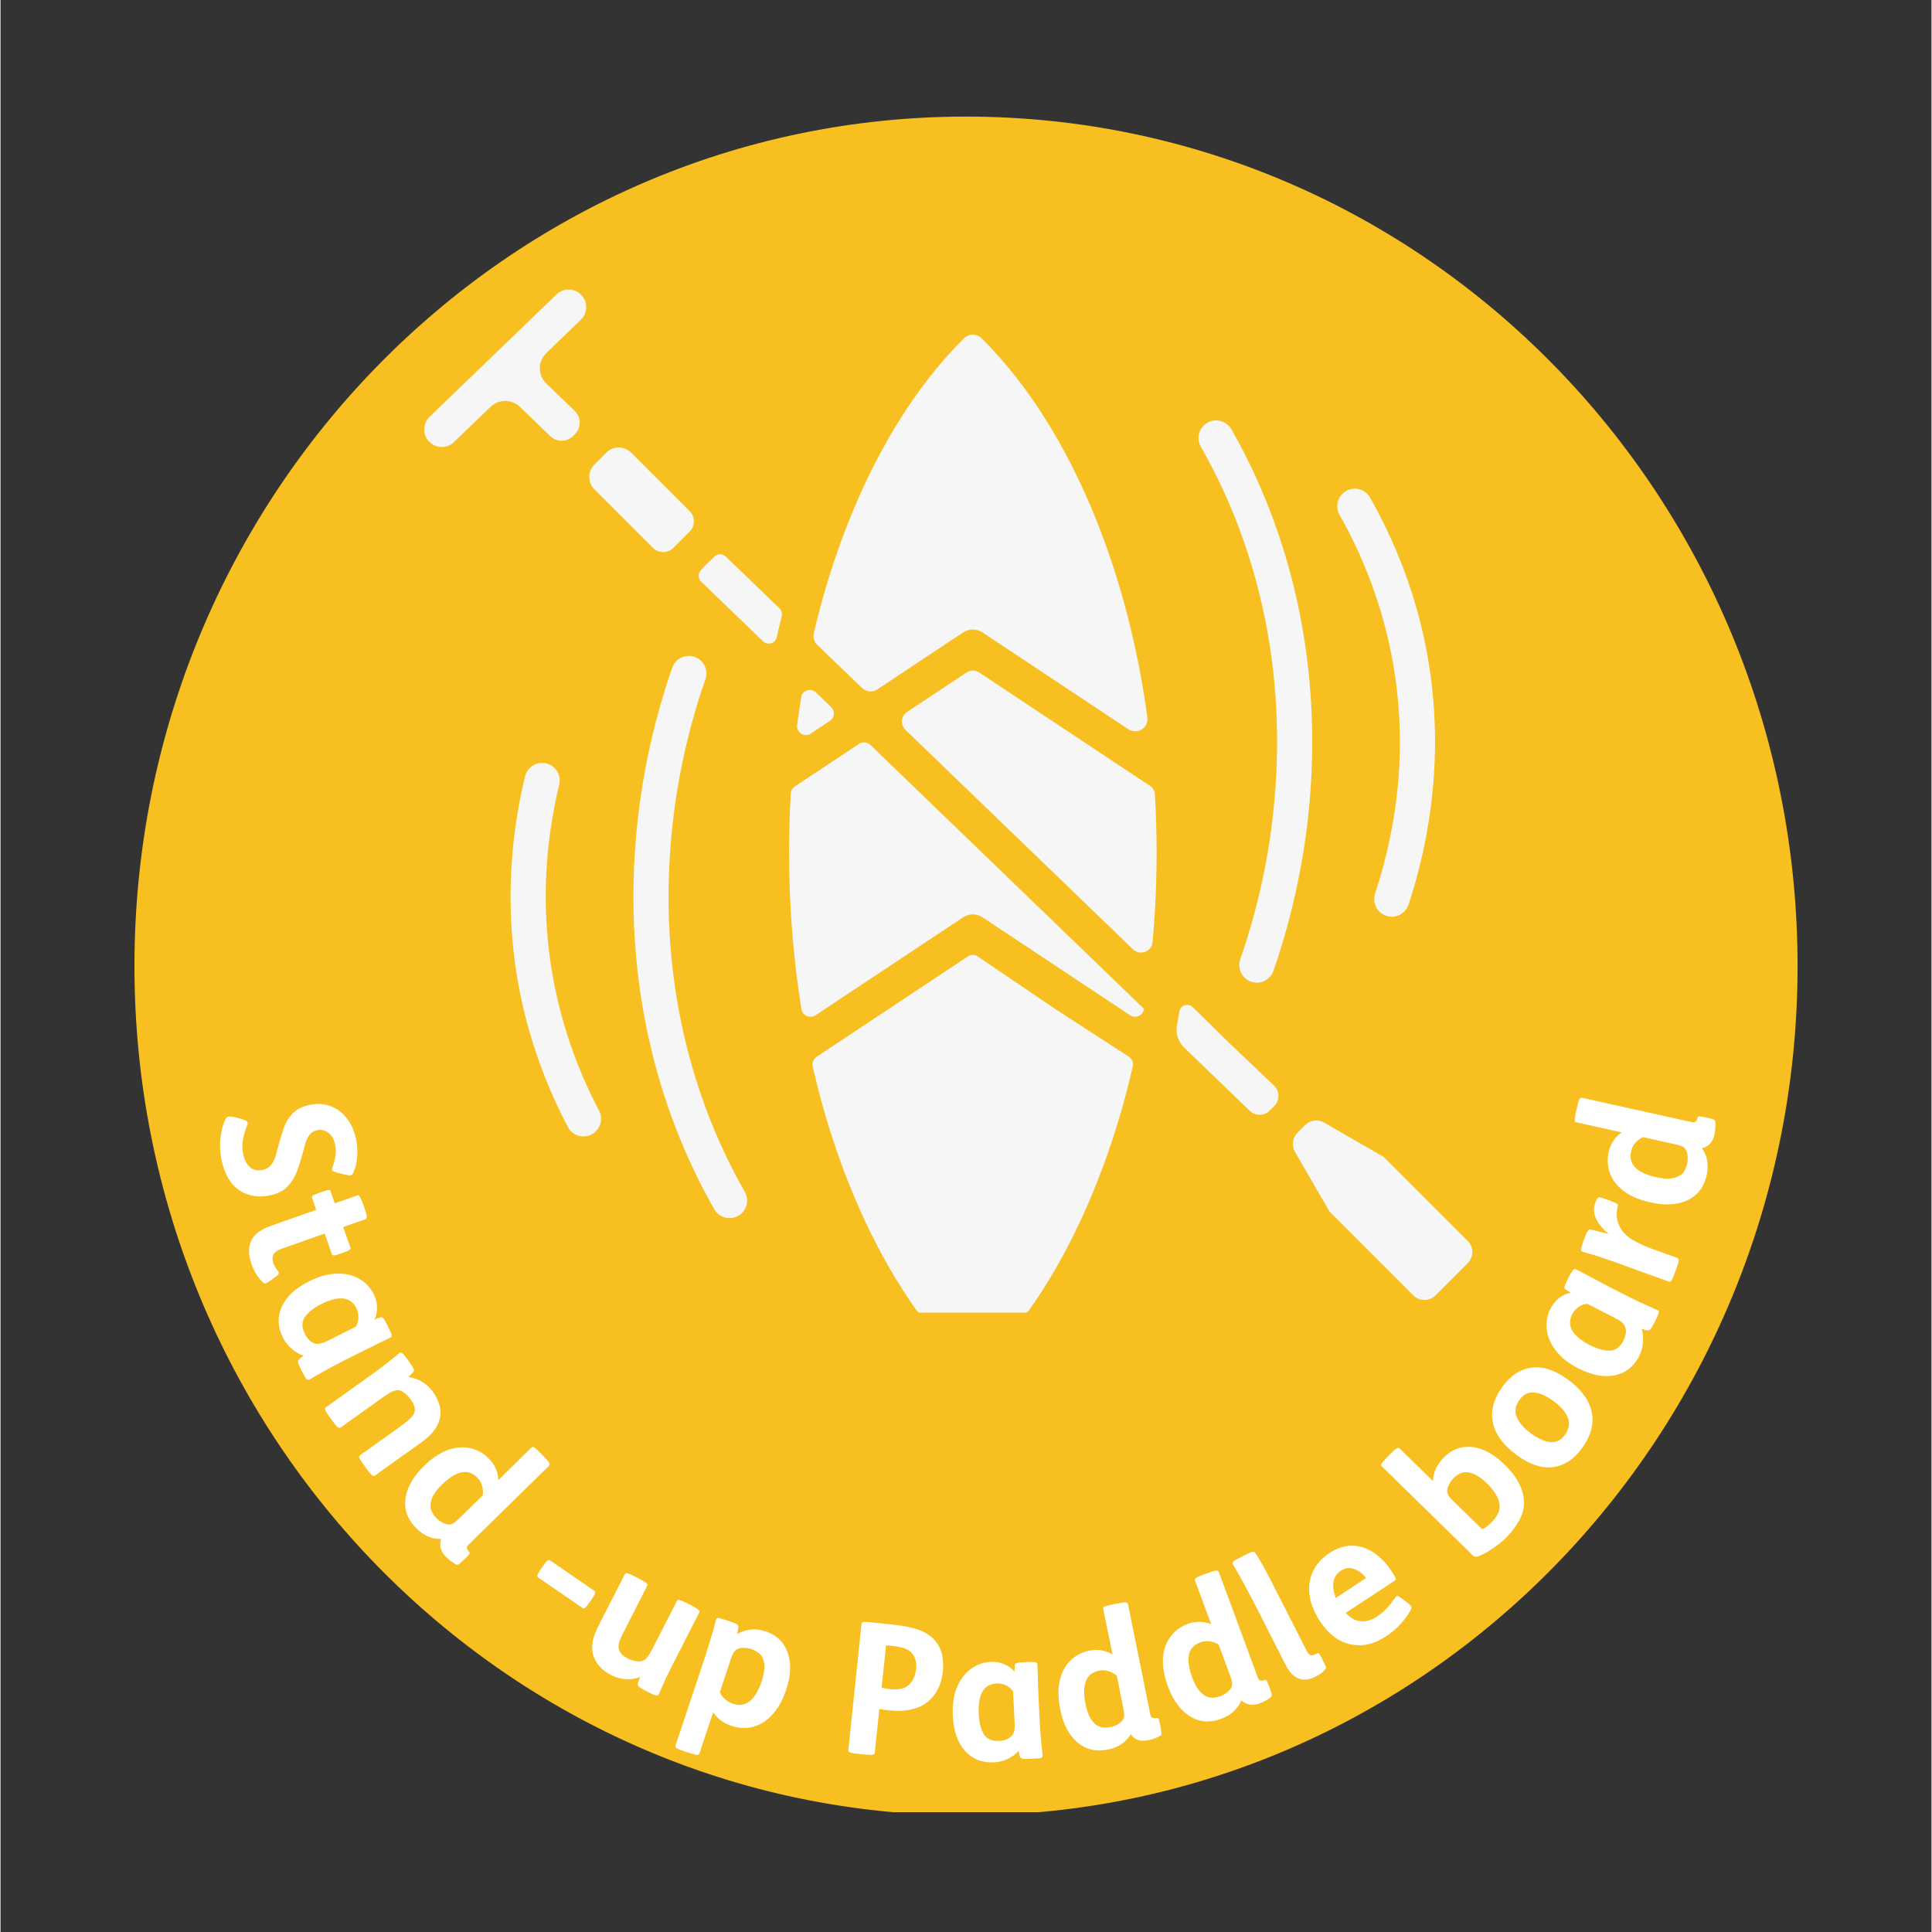
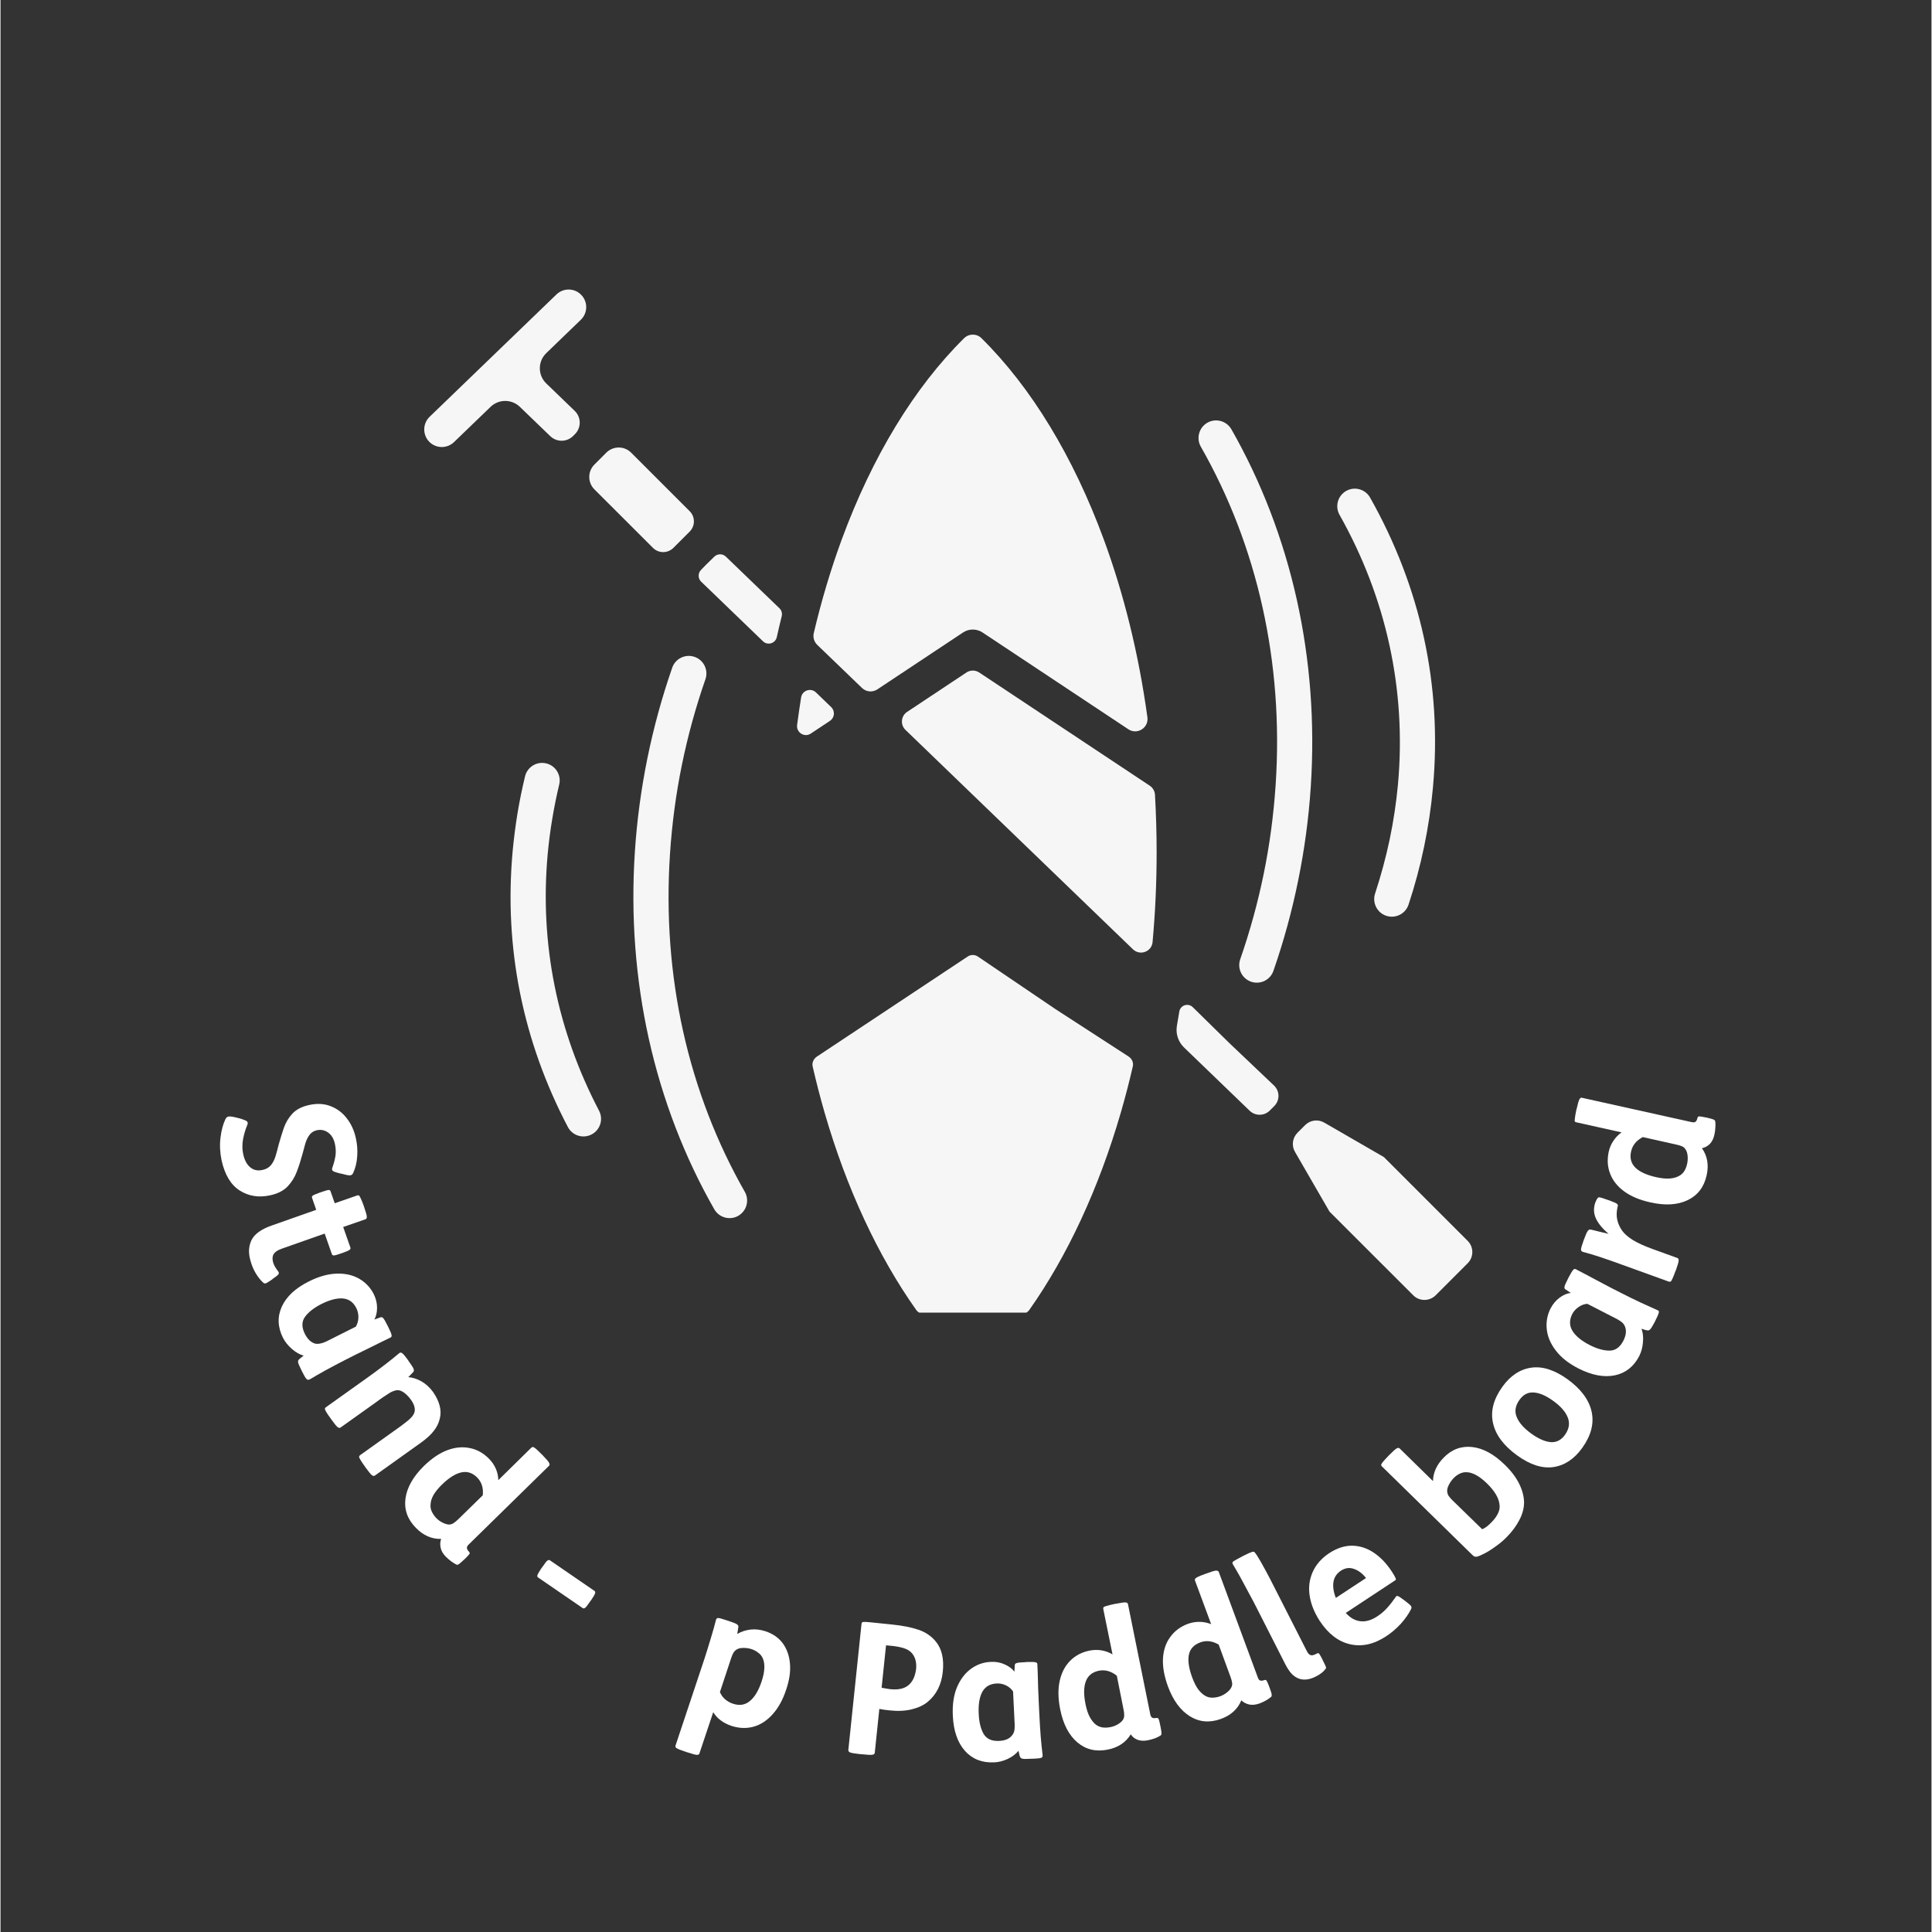
<svg xmlns="http://www.w3.org/2000/svg" width="300" zoomAndPan="magnify" viewBox="0 0 224.88 225" height="300" preserveAspectRatio="xMidYMid meet" version="1.0">
  <rect x="0" y="0" width="224.88" height="225" fill="#333333" stroke="none" />
  <defs>
    <g />
    <clipPath id="364e9258fc">
      <path d="M 0.598 0.578 L 194.285 0.578 L 194.285 198.809 L 0.598 198.809 Z M 0.598 0.578 " clip-rule="nonzero" />
    </clipPath>
    <clipPath id="8d5c962f77">
      <path d="M 97.441 0.578 C 43.953 0.578 0.598 44.867 0.598 99.5 C 0.598 154.133 43.953 198.422 97.441 198.422 C 150.926 198.422 194.285 154.133 194.285 99.5 C 194.285 44.867 150.926 0.578 97.441 0.578 Z M 97.441 0.578 " clip-rule="nonzero" />
    </clipPath>
    <clipPath id="4663040d05">
-       <path d="M 0.598 0.578 L 194.285 0.578 L 194.285 198.629 L 0.598 198.629 Z M 0.598 0.578 " clip-rule="nonzero" />
-     </clipPath>
+       </clipPath>
    <clipPath id="d6cf1f263b">
      <path d="M 97.441 0.578 C 43.953 0.578 0.598 44.867 0.598 99.5 C 0.598 154.133 43.953 198.422 97.441 198.422 C 150.926 198.422 194.285 154.133 194.285 99.5 C 194.285 44.867 150.926 0.578 97.441 0.578 Z M 97.441 0.578 " clip-rule="nonzero" />
    </clipPath>
    <clipPath id="de0f25e81a">
      <rect x="0" width="195" y="0" height="199" />
    </clipPath>
    <clipPath id="cd5cfb3fa7">
      <path d="M 34.043 20.5 L 54 20.5 L 54 40 L 34.043 40 Z M 34.043 20.5 " clip-rule="nonzero" />
    </clipPath>
    <clipPath id="0bd8a3ced7">
      <path d="M 79 98 L 117 98 L 117 139.867 L 79 139.867 Z M 79 98 " clip-rule="nonzero" />
    </clipPath>
    <clipPath id="6745b0ea84">
      <path d="M 135 117 L 156.707 117 L 156.707 139 L 135 139 Z M 135 117 " clip-rule="nonzero" />
    </clipPath>
    <clipPath id="afc7141e99">
      <path d="M 3 112 L 192 112 L 192 198.867 L 3 198.867 Z M 3 112 " clip-rule="nonzero" />
    </clipPath>
    <clipPath id="06a51db7f2">
      <rect x="0" width="189" y="0" height="87" />
    </clipPath>
    <clipPath id="0718a91ddd">
      <rect x="0" width="195" y="0" height="199" />
    </clipPath>
  </defs>
  <g transform="matrix(1, 0, 0, 1, 15, 13)">
    <g clip-path="url(#0718a91ddd)">
      <g clip-path="url(#364e9258fc)">
        <g clip-path="url(#8d5c962f77)">
          <g transform="matrix(1, 0, 0, 1, 0, 0)">
            <g clip-path="url(#de0f25e81a)">
              <g clip-path="url(#4663040d05)">
                <g clip-path="url(#d6cf1f263b)">
                  <path fill="#f7bf1f" d="M 0.598 0.578 L 194.285 0.578 L 194.285 198.051 L 0.598 198.051 Z M 0.598 0.578 " fill-opacity="1" fill-rule="nonzero" />
                </g>
              </g>
            </g>
          </g>
        </g>
      </g>
      <path fill="#f5f6f5" d="M 128.109 108.477 L 123.848 104.293 C 123.309 103.766 122.398 104.066 122.281 104.809 C 122.191 105.359 122.098 105.906 122.004 106.449 C 121.84 107.379 122.152 108.332 122.832 108.988 L 130.473 116.355 C 131.129 116.988 132.172 116.98 132.816 116.336 L 133.34 115.809 C 134.004 115.148 133.992 114.066 133.309 113.418 Z M 128.109 108.477 " fill-opacity="1" fill-rule="evenodd" />
      <path fill="#f5f6f5" d="M 69.473 51.824 C 69.098 51.461 68.5 51.465 68.129 51.828 L 67.172 52.762 L 66.574 53.379 C 66.203 53.762 66.215 54.375 66.602 54.746 L 73.797 61.684 C 74.34 62.207 75.246 61.934 75.406 61.199 C 75.59 60.379 75.777 59.57 75.977 58.766 C 76.062 58.43 75.961 58.078 75.715 57.84 Z M 69.473 51.824 " fill-opacity="1" fill-rule="evenodd" />
      <g clip-path="url(#cd5cfb3fa7)">
        <path fill="#f5f6f5" d="M 49.027 37.797 C 49.773 38.516 50.957 38.504 51.691 37.77 L 51.898 37.562 C 52.652 36.809 52.637 35.59 51.875 34.855 L 48.559 31.656 C 47.559 30.691 47.559 29.086 48.559 28.125 L 52.582 24.242 C 53.398 23.457 53.422 22.16 52.637 21.348 C 51.855 20.531 50.559 20.508 49.742 21.293 L 34.973 35.539 C 34.16 36.32 34.137 37.621 34.918 38.434 C 35.699 39.246 37 39.273 37.812 38.488 L 42.074 34.379 C 43.023 33.465 44.527 33.465 45.48 34.379 Z M 49.027 37.797 " fill-opacity="1" fill-rule="evenodd" />
      </g>
      <path fill="#f5f6f5" d="M 64.484 107.055 C 63.043 100.543 62.488 93.609 62.969 86.414 C 63.203 82.902 63.664 79.465 64.344 76.125 C 65.039 72.711 65.961 69.363 67.094 66.105 C 67.465 65.039 66.902 63.871 65.832 63.5 C 64.766 63.129 63.598 63.691 63.227 64.758 C 62.043 68.168 61.07 71.699 60.332 75.324 C 59.613 78.879 59.121 82.496 58.879 86.156 C 58.379 93.719 58.965 101.039 60.492 107.938 C 62.082 115.098 64.68 121.793 68.121 127.824 C 68.68 128.809 69.93 129.152 70.91 128.598 C 71.895 128.039 72.238 126.789 71.684 125.805 C 68.43 120.109 65.98 113.801 64.484 107.055 Z M 64.484 107.055 " fill-opacity="1" fill-rule="evenodd" />
      <path fill="#f5f6f5" d="M 131.984 57.77 C 133.426 64.281 133.98 71.215 133.5 78.41 C 133.266 81.922 132.805 85.359 132.125 88.699 C 131.43 92.113 130.508 95.461 129.375 98.719 C 129.004 99.789 129.566 100.953 130.637 101.328 C 131.703 101.699 132.871 101.137 133.242 100.066 C 134.426 96.66 135.398 93.129 136.133 89.5 C 136.855 85.949 137.348 82.328 137.59 78.664 C 138.09 71.102 137.504 63.785 135.977 56.887 C 134.387 49.727 131.789 43.031 128.348 36.996 C 127.789 36.016 126.539 35.672 125.555 36.227 C 124.574 36.785 124.23 38.035 124.785 39.02 C 128.039 44.715 130.492 51.027 131.984 57.77 Z M 131.984 57.77 " fill-opacity="1" fill-rule="evenodd" />
      <path fill="#f5f6f5" d="M 49.527 101.805 C 48.535 96.859 48.246 91.723 48.723 86.473 C 48.848 85.133 49.02 83.773 49.25 82.402 C 49.477 81.02 49.754 79.672 50.066 78.363 C 50.328 77.266 49.648 76.164 48.547 75.902 C 47.449 75.641 46.348 76.32 46.086 77.418 C 45.734 78.875 45.441 80.316 45.203 81.746 C 44.973 83.16 44.785 84.617 44.645 86.102 C 44.125 91.785 44.438 97.312 45.496 102.605 C 46.59 108.07 48.48 113.312 51.078 118.258 C 51.605 119.258 52.844 119.641 53.844 119.113 C 54.848 118.586 55.23 117.348 54.703 116.348 C 52.305 111.766 50.547 106.895 49.527 101.805 Z M 49.527 101.805 " fill-opacity="1" fill-rule="evenodd" />
      <path fill="#f5f6f5" d="M 146.77 62.203 C 147.895 67.395 148.25 72.809 147.746 78.355 C 147.547 80.492 147.227 82.625 146.785 84.742 C 146.34 86.855 145.77 88.965 145.082 91.062 C 144.73 92.141 145.312 93.301 146.391 93.656 C 147.465 94.008 148.625 93.426 148.98 92.348 C 149.707 90.148 150.316 87.891 150.797 85.578 C 151.262 83.336 151.609 81.047 151.82 78.723 C 152.367 72.73 151.992 66.906 150.785 61.34 C 149.539 55.598 147.41 50.105 144.5 44.949 C 143.949 43.969 142.703 43.617 141.719 44.172 C 140.738 44.727 140.387 45.973 140.941 46.957 C 143.629 51.73 145.609 56.84 146.77 62.203 Z M 146.77 62.203 " fill-opacity="1" fill-rule="evenodd" />
-       <path fill="#f5f6f5" d="M 84.973 73.629 L 77.508 78.586 C 77.227 78.773 77.051 79.078 77.031 79.41 C 76.898 81.672 76.832 83.965 76.832 86.285 C 76.832 92.59 77.336 98.703 78.273 104.512 C 78.398 105.281 79.273 105.664 79.922 105.234 L 97.105 93.832 C 97.82 93.359 98.723 93.391 99.387 93.848 L 116.539 105.23 C 117.184 105.656 118.055 105.277 118.18 104.516 C 118.18 104.512 118.184 104.504 118.184 104.5 L 86.305 73.75 C 85.941 73.402 85.391 73.352 84.973 73.629 Z M 84.973 73.629 " fill-opacity="1" fill-rule="evenodd" />
      <path fill="#f5f6f5" d="M 85.328 67.121 C 85.812 67.59 86.559 67.656 87.121 67.281 L 97.102 60.656 C 97.816 60.184 98.719 60.219 99.387 60.672 L 116.348 71.93 C 117.383 72.617 118.738 71.758 118.566 70.531 C 117.543 63.102 115.809 56.133 113.488 49.828 C 109.941 40.184 105.043 32.117 99.242 26.387 C 98.684 25.832 97.781 25.832 97.219 26.387 C 91.418 32.117 86.516 40.188 82.969 49.828 C 81.703 53.273 80.609 56.922 79.711 60.734 C 79.594 61.227 79.754 61.746 80.113 62.098 Z M 85.328 67.121 " fill-opacity="1" fill-rule="evenodd" />
      <path fill="#f5f6f5" d="M 118.844 78.504 L 98.98 65.32 C 98.527 65.02 97.938 65.02 97.488 65.32 L 90.582 69.906 C 89.863 70.379 89.77 71.402 90.391 72.004 L 116.887 97.559 C 117.703 98.34 119.066 97.84 119.168 96.719 C 119.48 93.312 119.641 89.828 119.641 86.285 C 119.641 84.016 119.574 81.77 119.449 79.555 C 119.426 79.129 119.195 78.742 118.844 78.504 Z M 118.844 78.504 " fill-opacity="1" fill-rule="evenodd" />
      <path fill="#f5f6f5" d="M 79.363 72.434 L 81.598 70.949 C 82.145 70.586 82.215 69.809 81.742 69.352 L 79.969 67.641 C 79.371 67.066 78.371 67.398 78.238 68.219 C 78.07 69.281 77.914 70.355 77.77 71.438 C 77.664 72.316 78.633 72.922 79.363 72.434 Z M 79.363 72.434 " fill-opacity="1" fill-rule="evenodd" />
      <g clip-path="url(#0bd8a3ced7)">
        <path fill="#f5f6f5" d="M 116.367 110.039 C 116.367 110.035 116.363 110.035 116.359 110.031 L 107.832 104.504 L 98.828 98.402 C 98.469 98.16 97.996 98.156 97.637 98.398 L 80.086 110.043 C 80.082 110.043 80.082 110.047 80.082 110.047 C 79.695 110.301 79.48 110.754 79.582 111.203 C 80.004 113.035 80.469 114.828 80.973 116.582 C 83.547 125.461 87.203 133.289 91.641 139.555 C 91.84 139.836 92.168 140.004 92.516 140.004 L 103.941 140.004 C 104.289 140.004 104.617 139.836 104.816 139.551 C 109.246 133.266 112.91 125.406 115.488 116.508 C 115.988 114.777 116.453 113 116.867 111.191 C 116.973 110.742 116.758 110.293 116.367 110.039 Z M 116.367 110.039 " fill-opacity="1" fill-rule="evenodd" />
      </g>
      <g clip-path="url(#6745b0ea84)">
        <path fill="#f5f6f5" d="M 155.867 131.512 L 146.109 121.754 L 139.16 117.738 C 138.438 117.32 137.523 117.441 136.934 118.031 L 136.062 118.898 L 136.047 118.918 C 135.453 119.512 135.332 120.426 135.754 121.148 L 139.77 128.098 L 149.523 137.848 C 150.242 138.57 151.414 138.57 152.137 137.848 L 155.867 134.117 C 156.586 133.398 156.586 132.23 155.867 131.512 Z M 155.867 131.512 " fill-opacity="1" fill-rule="evenodd" />
      </g>
      <path fill="#f5f6f5" d="M 60.988 50.809 C 61.641 51.461 62.703 51.461 63.359 50.809 L 65.262 48.906 C 65.914 48.25 65.914 47.188 65.262 46.535 L 58.441 39.715 C 57.645 38.918 56.352 38.918 55.551 39.715 L 54.777 40.492 L 54.164 41.102 C 53.367 41.902 53.367 43.195 54.164 43.992 Z M 60.988 50.809 " fill-opacity="1" fill-rule="evenodd" />
      <g clip-path="url(#afc7141e99)">
        <g transform="matrix(1, 0, 0, 1, 3, 112)">
          <g clip-path="url(#06a51db7f2)">
            <g fill="#ffffff" fill-opacity="1">
              <g transform="translate(6.791, 4.628)">
                <g>
                  <path d="M 15.125 7.109 L 14.641 7 C 14.223 6.895 13.973 6.801 13.891 6.719 C 13.816 6.633 13.801 6.523 13.844 6.391 C 14.031 5.867 14.156 5.395 14.219 4.969 C 14.281 4.539 14.258 4.086 14.156 3.609 C 14.031 3.004 13.766 2.555 13.359 2.266 C 12.961 1.984 12.523 1.895 12.047 2 C 11.691 2.082 11.41 2.258 11.203 2.531 C 10.992 2.801 10.828 3.145 10.703 3.562 C 10.586 3.977 10.473 4.398 10.359 4.828 C 10.18 5.492 9.969 6.156 9.719 6.812 C 9.477 7.469 9.117 8.047 8.641 8.547 C 8.16 9.047 7.484 9.391 6.609 9.578 C 5.285 9.867 4.102 9.68 3.062 9.016 C 2.031 8.359 1.328 7.188 0.953 5.5 C 0.766 4.594 0.723 3.711 0.828 2.859 C 0.93 2.004 1.125 1.285 1.406 0.703 C 1.488 0.535 1.602 0.438 1.75 0.406 C 1.906 0.375 2.18 0.406 2.578 0.5 L 3.141 0.641 C 3.504 0.754 3.75 0.852 3.875 0.938 C 4 1.031 4.031 1.16 3.969 1.328 C 3.727 1.91 3.555 2.488 3.453 3.062 C 3.348 3.645 3.352 4.211 3.469 4.766 C 3.613 5.453 3.879 5.961 4.266 6.297 C 4.66 6.641 5.145 6.75 5.719 6.625 C 6.156 6.531 6.488 6.336 6.719 6.047 C 6.945 5.766 7.125 5.41 7.25 4.984 C 7.375 4.566 7.492 4.125 7.609 3.656 C 7.785 3.02 7.984 2.379 8.203 1.734 C 8.43 1.086 8.77 0.523 9.219 0.047 C 9.676 -0.43 10.316 -0.758 11.141 -0.938 C 12.078 -1.145 12.922 -1.098 13.672 -0.797 C 14.422 -0.504 15.047 -0.031 15.547 0.625 C 16.055 1.281 16.406 2.051 16.594 2.938 C 16.75 3.625 16.801 4.316 16.75 5.016 C 16.707 5.723 16.555 6.363 16.297 6.938 C 16.223 7.125 16.109 7.227 15.953 7.25 C 15.797 7.27 15.52 7.223 15.125 7.109 Z M 15.125 7.109 " />
                </g>
              </g>
            </g>
            <g fill="#ffffff" fill-opacity="1">
              <g transform="translate(9.61, 16.943)">
                <g>
                  <path d="M 14.703 -1.484 L 14.734 -1.375 C 14.941 -0.781 15.047 -0.406 15.047 -0.25 C 15.055 -0.094 15.008 0.004 14.906 0.047 L 12.297 0.953 L 13.141 3.359 C 13.172 3.441 13.145 3.52 13.062 3.594 C 12.988 3.676 12.711 3.801 12.234 3.969 L 12.094 4.016 C 11.602 4.191 11.301 4.273 11.188 4.266 C 11.082 4.254 11.016 4.207 10.984 4.125 L 10.141 1.719 L 5.172 3.469 C 4.629 3.656 4.285 3.906 4.141 4.219 C 4.035 4.488 4.047 4.812 4.172 5.188 C 4.234 5.352 4.316 5.52 4.422 5.688 C 4.523 5.852 4.633 6.008 4.75 6.156 C 4.82 6.258 4.82 6.363 4.75 6.469 C 4.676 6.57 4.469 6.738 4.125 6.969 L 3.953 7.109 C 3.609 7.348 3.379 7.484 3.266 7.516 C 3.16 7.547 3.055 7.508 2.953 7.406 C 2.672 7.145 2.41 6.82 2.172 6.438 C 1.941 6.062 1.758 5.676 1.625 5.281 C 1.426 4.707 1.328 4.195 1.328 3.75 C 1.336 3.312 1.426 2.906 1.594 2.531 C 1.938 1.789 2.742 1.203 4.016 0.766 L 9.156 -1.047 L 8.672 -2.438 C 8.641 -2.539 8.66 -2.625 8.734 -2.688 C 8.816 -2.758 9.102 -2.883 9.594 -3.062 L 9.734 -3.109 C 10.211 -3.273 10.504 -3.359 10.609 -3.359 C 10.723 -3.359 10.797 -3.305 10.828 -3.203 L 11.312 -1.812 L 13.922 -2.719 C 14.004 -2.75 14.07 -2.75 14.125 -2.719 C 14.176 -2.695 14.242 -2.594 14.328 -2.406 C 14.422 -2.219 14.547 -1.91 14.703 -1.484 Z M 14.703 -1.484 " />
                </g>
              </g>
            </g>
            <g fill="#ffffff" fill-opacity="1">
              <g transform="translate(12.711, 25.952)">
                <g>
-                   <path d="M 12.828 2.719 L 13.578 2.453 C 13.66 2.422 13.75 2.453 13.844 2.547 C 13.945 2.641 14.125 2.941 14.375 3.453 L 14.438 3.578 C 14.676 4.055 14.805 4.367 14.828 4.516 C 14.859 4.66 14.82 4.758 14.719 4.812 C 14.508 4.914 14.176 5.078 13.719 5.297 C 13.27 5.523 12.766 5.773 12.203 6.047 C 11.641 6.316 11.098 6.582 10.578 6.844 L 9.406 7.438 C 8.676 7.812 7.938 8.203 7.188 8.609 C 6.438 9.023 5.812 9.383 5.312 9.688 C 5.219 9.727 5.141 9.742 5.078 9.734 C 5.016 9.734 4.93 9.664 4.828 9.531 C 4.734 9.395 4.594 9.141 4.406 8.766 L 4.359 8.672 C 4.117 8.191 3.984 7.879 3.953 7.734 C 3.922 7.586 3.945 7.473 4.031 7.391 C 4.082 7.328 4.164 7.254 4.281 7.172 C 4.395 7.086 4.5 7.004 4.594 6.922 C 4.145 6.805 3.691 6.551 3.234 6.156 C 2.785 5.77 2.438 5.336 2.188 4.859 C 1.562 3.609 1.516 2.395 2.047 1.219 C 2.586 0.039 3.641 -0.938 5.203 -1.719 C 6.367 -2.301 7.453 -2.602 8.453 -2.625 C 9.453 -2.656 10.32 -2.457 11.062 -2.031 C 11.801 -1.602 12.363 -1.008 12.75 -0.25 C 13.008 0.27 13.141 0.801 13.141 1.344 C 13.141 1.883 13.035 2.344 12.828 2.719 Z M 7.219 5.281 L 10.672 3.547 C 10.859 3.223 10.957 2.867 10.969 2.484 C 10.977 2.098 10.898 1.738 10.734 1.406 C 10.391 0.707 9.863 0.328 9.156 0.266 C 8.457 0.211 7.617 0.43 6.641 0.922 C 5.785 1.359 5.156 1.852 4.75 2.406 C 4.352 2.957 4.348 3.617 4.734 4.391 C 5.066 5.047 5.492 5.43 6.016 5.547 C 6.211 5.566 6.406 5.551 6.594 5.5 C 6.789 5.457 7 5.383 7.219 5.281 Z M 7.219 5.281 " />
+                   <path d="M 12.828 2.719 L 13.578 2.453 C 13.66 2.422 13.75 2.453 13.844 2.547 C 13.945 2.641 14.125 2.941 14.375 3.453 L 14.438 3.578 C 14.676 4.055 14.805 4.367 14.828 4.516 C 14.859 4.66 14.82 4.758 14.719 4.812 C 14.508 4.914 14.176 5.078 13.719 5.297 C 13.27 5.523 12.766 5.773 12.203 6.047 C 11.641 6.316 11.098 6.582 10.578 6.844 L 9.406 7.438 C 8.676 7.812 7.938 8.203 7.188 8.609 C 6.438 9.023 5.812 9.383 5.312 9.688 C 5.219 9.727 5.141 9.742 5.078 9.734 C 5.016 9.734 4.93 9.664 4.828 9.531 C 4.734 9.395 4.594 9.141 4.406 8.766 L 4.359 8.672 C 4.117 8.191 3.984 7.879 3.953 7.734 C 3.922 7.586 3.945 7.473 4.031 7.391 C 4.082 7.328 4.164 7.254 4.281 7.172 C 4.395 7.086 4.5 7.004 4.594 6.922 C 4.145 6.805 3.691 6.551 3.234 6.156 C 2.785 5.77 2.438 5.336 2.188 4.859 C 1.562 3.609 1.516 2.395 2.047 1.219 C 2.586 0.039 3.641 -0.938 5.203 -1.719 C 6.367 -2.301 7.453 -2.602 8.453 -2.625 C 9.453 -2.656 10.32 -2.457 11.062 -2.031 C 11.801 -1.602 12.363 -1.008 12.75 -0.25 C 13.008 0.27 13.141 0.801 13.141 1.344 C 13.141 1.883 13.035 2.344 12.828 2.719 Z M 7.219 5.281 L 10.672 3.547 C 10.859 3.223 10.957 2.867 10.969 2.484 C 10.977 2.098 10.898 1.738 10.734 1.406 C 10.391 0.707 9.863 0.328 9.156 0.266 C 8.457 0.211 7.617 0.43 6.641 0.922 C 5.785 1.359 5.156 1.852 4.75 2.406 C 4.352 2.957 4.348 3.617 4.734 4.391 C 5.066 5.047 5.492 5.43 6.016 5.547 C 6.211 5.566 6.406 5.551 6.594 5.5 C 6.789 5.457 7 5.383 7.219 5.281 Z " />
                </g>
              </g>
            </g>
            <g fill="#ffffff" fill-opacity="1">
              <g transform="translate(18.783, 37.863)">
                <g>
                  <path d="M 10.703 -4.422 L 10.75 -4.344 C 11.062 -3.914 11.25 -3.625 11.312 -3.469 C 11.375 -3.32 11.375 -3.203 11.312 -3.109 C 11.25 -3.035 11.156 -2.938 11.031 -2.812 C 10.914 -2.695 10.805 -2.586 10.703 -2.484 C 11.223 -2.441 11.738 -2.273 12.25 -1.984 C 12.758 -1.691 13.207 -1.281 13.594 -0.75 C 13.969 -0.207 14.223 0.32 14.359 0.844 C 14.492 1.375 14.5 1.875 14.375 2.344 C 14.258 2.863 14.023 3.344 13.672 3.781 C 13.328 4.227 12.828 4.688 12.172 5.156 L 6.812 8.984 C 6.719 9.047 6.602 9.031 6.469 8.938 C 6.344 8.844 6.098 8.547 5.734 8.047 L 5.672 7.953 C 5.398 7.578 5.211 7.297 5.109 7.109 C 5.004 6.93 4.961 6.812 4.984 6.75 C 5.004 6.688 5.047 6.633 5.109 6.594 L 9.797 3.25 C 10.398 2.812 10.805 2.477 11.016 2.25 C 11.234 2.031 11.375 1.801 11.438 1.562 C 11.531 1.133 11.379 0.648 10.984 0.109 C 10.848 -0.086 10.68 -0.273 10.484 -0.453 C 10.297 -0.629 10.094 -0.77 9.875 -0.875 C 9.645 -0.969 9.43 -0.988 9.234 -0.938 C 9.047 -0.895 8.844 -0.816 8.625 -0.703 C 8.406 -0.566 8.141 -0.395 7.828 -0.188 C 7.523 0.02 7.211 0.242 6.891 0.484 L 2.812 3.391 C 2.719 3.453 2.609 3.438 2.484 3.344 C 2.359 3.258 2.113 2.961 1.75 2.453 L 1.688 2.359 C 1.414 1.992 1.227 1.719 1.125 1.531 C 1.02 1.352 0.977 1.234 1 1.172 C 1.02 1.109 1.062 1.055 1.125 1.016 L 5.922 -2.406 C 6.609 -2.895 7.289 -3.398 7.969 -3.922 C 8.645 -4.441 9.203 -4.891 9.641 -5.266 C 9.754 -5.359 9.867 -5.363 9.984 -5.281 C 10.109 -5.207 10.348 -4.922 10.703 -4.422 Z M 10.703 -4.422 " />
                </g>
              </g>
            </g>
            <g fill="#ffffff" fill-opacity="1">
              <g transform="translate(26.833, 49.002)">
                <g>
                  <path d="M 18.234 -4.594 L 18.312 -4.516 C 18.75 -4.066 19 -3.77 19.062 -3.625 C 19.133 -3.477 19.129 -3.367 19.047 -3.297 L 9.719 5.844 C 9.551 6 9.473 6.141 9.484 6.266 C 9.492 6.398 9.57 6.547 9.719 6.703 C 9.812 6.797 9.832 6.883 9.781 6.969 C 9.727 7.051 9.566 7.227 9.297 7.5 L 9.125 7.656 C 8.852 7.914 8.66 8.082 8.547 8.156 C 8.441 8.227 8.352 8.25 8.281 8.219 C 8.102 8.133 7.898 8.008 7.672 7.844 C 7.441 7.676 7.223 7.488 7.016 7.281 C 6.691 6.945 6.492 6.598 6.422 6.234 C 6.348 5.879 6.367 5.539 6.484 5.219 C 5.391 5.25 4.41 4.82 3.547 3.938 C 2.566 2.945 2.16 1.805 2.328 0.516 C 2.504 -0.773 3.219 -2.035 4.469 -3.266 C 5.375 -4.148 6.281 -4.766 7.188 -5.109 C 8.102 -5.453 8.984 -5.535 9.828 -5.359 C 10.672 -5.191 11.414 -4.773 12.062 -4.109 C 12.406 -3.766 12.664 -3.383 12.844 -2.969 C 13.031 -2.551 13.129 -2.102 13.141 -1.625 L 16.984 -5.406 C 17.047 -5.457 17.109 -5.484 17.172 -5.484 C 17.242 -5.484 17.359 -5.414 17.516 -5.281 C 17.672 -5.145 17.91 -4.914 18.234 -4.594 Z M 8.469 2.938 L 11.328 0.141 C 11.422 -0.703 11.207 -1.391 10.688 -1.922 C 10.145 -2.473 9.531 -2.676 8.844 -2.531 C 8.156 -2.383 7.398 -1.91 6.578 -1.109 C 6.129 -0.672 5.797 -0.258 5.578 0.125 C 5.367 0.52 5.258 0.879 5.25 1.203 C 5.219 1.504 5.27 1.789 5.406 2.062 C 5.539 2.332 5.711 2.578 5.922 2.797 C 6.117 3.004 6.363 3.18 6.656 3.328 C 6.957 3.473 7.219 3.547 7.438 3.547 C 7.613 3.535 7.781 3.477 7.938 3.375 C 8.094 3.27 8.27 3.125 8.469 2.938 Z M 8.469 2.938 " />
                </g>
              </g>
            </g>
            <g fill="#ffffff" fill-opacity="1">
              <g transform="translate(36.348, 58.384)">
                <g />
              </g>
            </g>
            <g fill="#ffffff" fill-opacity="1">
              <g transform="translate(40.962, 62.209)">
                <g>
                  <path d="M 5.016 -5.5 L 10.203 -1.938 C 10.297 -1.875 10.32 -1.781 10.281 -1.656 C 10.25 -1.531 10.102 -1.273 9.844 -0.891 L 9.656 -0.641 C 9.395 -0.242 9.211 -0.016 9.109 0.047 C 9.016 0.117 8.922 0.125 8.828 0.062 L 3.641 -3.5 C 3.555 -3.551 3.531 -3.633 3.562 -3.75 C 3.594 -3.875 3.738 -4.133 4 -4.531 L 4.188 -4.781 C 4.445 -5.164 4.629 -5.395 4.734 -5.469 C 4.836 -5.539 4.93 -5.551 5.016 -5.5 Z M 5.016 -5.5 " />
                </g>
              </g>
            </g>
            <g fill="#ffffff" fill-opacity="1">
              <g transform="translate(48.505, 67.483)">
                <g>
-                   <path d="M 7.609 -8.766 L 7.719 -8.719 C 8.27 -8.426 8.602 -8.223 8.719 -8.109 C 8.832 -8.004 8.863 -7.906 8.812 -7.812 L 6.188 -2.656 C 5.844 -2 5.629 -1.523 5.547 -1.234 C 5.461 -0.953 5.445 -0.688 5.5 -0.438 C 5.602 0 5.945 0.363 6.531 0.656 C 6.75 0.77 6.984 0.859 7.234 0.922 C 7.492 0.992 7.734 1.02 7.953 1 C 8.211 0.977 8.414 0.906 8.562 0.781 C 8.719 0.656 8.863 0.477 9 0.25 C 9.133 0.062 9.285 -0.195 9.453 -0.531 C 9.629 -0.863 9.805 -1.211 9.984 -1.578 L 12.266 -6.031 C 12.305 -6.102 12.352 -6.148 12.406 -6.172 C 12.469 -6.191 12.594 -6.16 12.781 -6.078 C 12.969 -6.004 13.266 -5.863 13.672 -5.656 L 13.781 -5.609 C 14.332 -5.316 14.664 -5.113 14.781 -5 C 14.895 -4.895 14.926 -4.797 14.875 -4.703 L 12.188 0.562 C 11.812 1.289 11.438 2.039 11.062 2.812 C 10.695 3.582 10.406 4.242 10.188 4.797 C 10.133 4.922 10.035 4.977 9.891 4.969 C 9.742 4.969 9.398 4.828 8.859 4.547 L 8.766 4.5 C 8.297 4.258 8 4.086 7.875 3.984 C 7.75 3.879 7.695 3.766 7.719 3.641 C 7.727 3.547 7.758 3.422 7.812 3.266 C 7.875 3.117 7.926 2.969 7.969 2.812 C 7.488 3.02 6.957 3.109 6.375 3.078 C 5.789 3.055 5.207 2.898 4.625 2.609 C 4.039 2.305 3.578 1.953 3.234 1.547 C 2.891 1.141 2.645 0.703 2.5 0.234 C 2.375 -0.273 2.363 -0.805 2.469 -1.359 C 2.582 -1.922 2.828 -2.562 3.203 -3.281 L 6.203 -9.156 C 6.242 -9.227 6.289 -9.27 6.344 -9.281 C 6.406 -9.301 6.531 -9.27 6.719 -9.188 C 6.906 -9.113 7.203 -8.973 7.609 -8.766 Z M 7.609 -8.766 " />
-                 </g>
+                   </g>
              </g>
            </g>
            <g fill="#ffffff" fill-opacity="1">
              <g transform="translate(60.626, 73.605)">
                <g>
                  <path d="M 6.031 -9.875 L 6.125 -9.844 C 6.633 -9.676 6.957 -9.551 7.094 -9.469 C 7.227 -9.383 7.301 -9.289 7.312 -9.188 C 7.301 -9.07 7.281 -8.938 7.25 -8.781 C 7.227 -8.625 7.203 -8.469 7.172 -8.312 C 7.648 -8.594 8.172 -8.766 8.734 -8.828 C 9.305 -8.891 9.883 -8.82 10.469 -8.625 C 11.32 -8.344 11.988 -7.879 12.469 -7.234 C 12.945 -6.586 13.227 -5.801 13.312 -4.875 C 13.395 -3.957 13.25 -2.945 12.875 -1.844 C 12.488 -0.656 11.961 0.301 11.297 1.031 C 10.641 1.77 9.898 2.254 9.078 2.484 C 8.254 2.711 7.395 2.68 6.5 2.391 C 5.539 2.066 4.832 1.535 4.375 0.797 L 2.766 5.609 C 2.734 5.711 2.641 5.766 2.484 5.766 C 2.328 5.766 1.953 5.664 1.359 5.469 L 1.25 5.438 C 0.82 5.289 0.508 5.176 0.312 5.094 C 0.125 5.008 0.02 4.938 0 4.875 C -0.031 4.812 -0.035 4.75 -0.016 4.688 L 3.359 -5.438 C 3.617 -6.238 3.867 -7.047 4.109 -7.859 C 4.359 -8.68 4.551 -9.367 4.688 -9.922 C 4.727 -10.086 4.816 -10.172 4.953 -10.172 C 5.086 -10.172 5.445 -10.07 6.031 -9.875 Z M 6.469 -5.516 L 5.156 -1.547 C 5.301 -1.203 5.508 -0.914 5.781 -0.688 C 6.062 -0.457 6.363 -0.289 6.688 -0.188 C 7.438 0.062 8.086 -0.039 8.641 -0.5 C 9.203 -0.957 9.66 -1.723 10.016 -2.797 C 10.211 -3.391 10.316 -3.906 10.328 -4.344 C 10.348 -4.781 10.289 -5.148 10.156 -5.453 C 10.051 -5.723 9.875 -5.945 9.625 -6.125 C 9.383 -6.312 9.125 -6.453 8.844 -6.547 C 8.562 -6.641 8.254 -6.688 7.922 -6.688 C 7.598 -6.695 7.332 -6.641 7.125 -6.516 C 6.977 -6.43 6.852 -6.312 6.75 -6.156 C 6.656 -6.008 6.562 -5.797 6.469 -5.516 Z M 6.469 -5.516 " />
                </g>
              </g>
            </g>
            <g fill="#ffffff" fill-opacity="1">
              <g transform="translate(73.165, 77.534)">
                <g />
              </g>
            </g>
            <g fill="#ffffff" fill-opacity="1">
              <g transform="translate(79.159, 78.973)">
                <g>
                  <path d="M 4.094 -15.047 L 6.672 -14.781 C 7.898 -14.656 8.926 -14.453 9.75 -14.172 C 10.582 -13.891 11.258 -13.426 11.781 -12.781 C 12.469 -11.938 12.734 -10.766 12.578 -9.266 C 12.422 -7.785 11.836 -6.625 10.828 -5.781 C 10.348 -5.383 9.727 -5.094 8.969 -4.906 C 8.207 -4.719 7.348 -4.676 6.391 -4.781 C 6.172 -4.801 5.953 -4.828 5.734 -4.859 C 5.523 -4.898 5.344 -4.93 5.188 -4.953 L 4.656 0.156 C 4.645 0.289 4.539 0.367 4.344 0.391 C 4.145 0.41 3.758 0.391 3.188 0.328 L 2.953 0.312 C 2.359 0.25 1.977 0.188 1.812 0.125 C 1.645 0.062 1.566 -0.035 1.578 -0.172 L 3.109 -14.828 C 3.117 -14.973 3.18 -15.055 3.297 -15.078 C 3.422 -15.098 3.688 -15.086 4.094 -15.047 Z M 5.969 -12.359 L 5.453 -7.422 C 5.609 -7.398 5.773 -7.367 5.953 -7.328 C 6.141 -7.297 6.312 -7.27 6.469 -7.25 C 7.488 -7.145 8.238 -7.344 8.719 -7.844 C 8.926 -8.051 9.094 -8.305 9.219 -8.609 C 9.344 -8.922 9.426 -9.25 9.469 -9.594 C 9.531 -10.25 9.422 -10.797 9.141 -11.234 C 8.941 -11.547 8.656 -11.781 8.281 -11.938 C 7.906 -12.094 7.406 -12.207 6.781 -12.281 Z M 5.969 -12.359 " />
                </g>
              </g>
            </g>
            <g fill="#ffffff" fill-opacity="1">
              <g transform="translate(92.359, 80.276)">
                <g>
                  <path d="M 7.719 -10.594 L 7.766 -11.391 C 7.773 -11.484 7.844 -11.551 7.969 -11.594 C 8.102 -11.645 8.453 -11.68 9.016 -11.703 L 9.156 -11.719 C 9.695 -11.738 10.035 -11.727 10.172 -11.688 C 10.316 -11.656 10.391 -11.582 10.391 -11.469 C 10.398 -11.238 10.414 -10.867 10.438 -10.359 C 10.457 -9.848 10.473 -9.281 10.484 -8.656 C 10.504 -8.039 10.531 -7.445 10.562 -6.875 L 10.625 -5.562 C 10.664 -4.738 10.719 -3.898 10.781 -3.047 C 10.852 -2.203 10.926 -1.488 11 -0.906 C 11.008 -0.801 11 -0.719 10.969 -0.656 C 10.938 -0.594 10.836 -0.547 10.672 -0.516 C 10.504 -0.492 10.211 -0.473 9.797 -0.453 L 9.688 -0.453 C 9.156 -0.422 8.816 -0.422 8.672 -0.453 C 8.523 -0.484 8.426 -0.555 8.375 -0.672 C 8.344 -0.742 8.312 -0.848 8.281 -0.984 C 8.258 -1.129 8.227 -1.258 8.188 -1.375 C 7.895 -1.008 7.484 -0.695 6.953 -0.438 C 6.422 -0.188 5.883 -0.051 5.344 -0.031 C 3.945 0.031 2.816 -0.414 1.953 -1.375 C 1.098 -2.344 0.629 -3.703 0.547 -5.453 C 0.484 -6.742 0.645 -7.852 1.031 -8.781 C 1.426 -9.707 1.969 -10.422 2.656 -10.922 C 3.352 -11.43 4.129 -11.703 4.984 -11.734 C 5.566 -11.766 6.102 -11.664 6.594 -11.438 C 7.082 -11.219 7.457 -10.938 7.719 -10.594 Z M 7.75 -4.453 L 7.562 -8.297 C 7.352 -8.598 7.078 -8.832 6.734 -9 C 6.391 -9.164 6.035 -9.238 5.672 -9.219 C 4.891 -9.188 4.328 -8.863 3.984 -8.25 C 3.648 -7.633 3.508 -6.781 3.562 -5.688 C 3.602 -4.727 3.789 -3.953 4.125 -3.359 C 4.469 -2.766 5.07 -2.488 5.938 -2.531 C 6.676 -2.562 7.195 -2.801 7.5 -3.25 C 7.613 -3.406 7.688 -3.582 7.719 -3.781 C 7.75 -3.977 7.758 -4.203 7.75 -4.453 Z M 7.75 -4.453 " />
                </g>
              </g>
            </g>
            <g fill="#ffffff" fill-opacity="1">
              <g transform="translate(105.707, 79.589)">
                <g>
                  <path d="M 6.062 -17.797 L 6.172 -17.812 C 6.785 -17.938 7.172 -17.988 7.328 -17.969 C 7.484 -17.957 7.57 -17.895 7.594 -17.781 L 10.188 -4.969 C 10.227 -4.75 10.305 -4.609 10.422 -4.547 C 10.535 -4.484 10.691 -4.473 10.891 -4.516 C 11.023 -4.535 11.113 -4.5 11.156 -4.406 C 11.207 -4.32 11.27 -4.086 11.344 -3.703 L 11.391 -3.484 C 11.461 -3.109 11.5 -2.859 11.5 -2.734 C 11.5 -2.609 11.469 -2.523 11.406 -2.484 C 11.238 -2.367 11.023 -2.258 10.766 -2.156 C 10.504 -2.062 10.227 -1.984 9.938 -1.922 C 9.477 -1.828 9.07 -1.844 8.719 -1.969 C 8.375 -2.102 8.109 -2.316 7.922 -2.609 C 7.336 -1.66 6.441 -1.066 5.234 -0.828 C 3.867 -0.555 2.691 -0.836 1.703 -1.672 C 0.711 -2.516 0.047 -3.797 -0.297 -5.516 C -0.547 -6.766 -0.566 -7.863 -0.359 -8.812 C -0.148 -9.77 0.25 -10.551 0.844 -11.156 C 1.445 -11.77 2.203 -12.172 3.109 -12.359 C 3.586 -12.453 4.051 -12.461 4.5 -12.391 C 4.957 -12.316 5.391 -12.16 5.797 -11.922 L 4.719 -17.203 C 4.707 -17.285 4.719 -17.352 4.75 -17.406 C 4.789 -17.457 4.906 -17.508 5.094 -17.562 C 5.289 -17.625 5.613 -17.703 6.062 -17.797 Z M 7.078 -5.516 L 6.297 -9.438 C 5.629 -9.969 4.93 -10.16 4.203 -10.016 C 3.441 -9.859 2.938 -9.445 2.688 -8.781 C 2.438 -8.125 2.426 -7.234 2.656 -6.109 C 2.781 -5.492 2.945 -4.992 3.156 -4.609 C 3.375 -4.223 3.609 -3.93 3.859 -3.734 C 4.109 -3.555 4.379 -3.445 4.672 -3.406 C 4.973 -3.375 5.27 -3.391 5.562 -3.453 C 5.852 -3.504 6.141 -3.613 6.422 -3.781 C 6.703 -3.945 6.898 -4.125 7.016 -4.312 C 7.109 -4.457 7.156 -4.625 7.156 -4.812 C 7.164 -5.008 7.141 -5.242 7.078 -5.516 Z M 7.078 -5.516 " />
                </g>
              </g>
            </g>
            <g fill="#ffffff" fill-opacity="1">
              <g transform="translate(119.099, 76.804)">
                <g>
                  <path d="M 3.266 -18.531 L 3.359 -18.562 C 3.941 -18.781 4.312 -18.891 4.469 -18.891 C 4.633 -18.891 4.738 -18.836 4.781 -18.734 L 9.312 -6.484 C 9.383 -6.266 9.477 -6.133 9.594 -6.094 C 9.719 -6.051 9.879 -6.066 10.078 -6.141 C 10.203 -6.18 10.289 -6.16 10.344 -6.078 C 10.406 -5.992 10.504 -5.77 10.641 -5.406 L 10.719 -5.188 C 10.852 -4.844 10.926 -4.602 10.938 -4.469 C 10.957 -4.344 10.941 -4.254 10.891 -4.203 C 10.742 -4.066 10.547 -3.926 10.297 -3.781 C 10.055 -3.645 9.801 -3.523 9.531 -3.422 C 9.094 -3.266 8.691 -3.223 8.328 -3.297 C 7.961 -3.379 7.656 -3.539 7.406 -3.781 C 6.988 -2.77 6.203 -2.051 5.047 -1.625 C 3.734 -1.145 2.523 -1.242 1.422 -1.922 C 0.316 -2.609 -0.535 -3.77 -1.141 -5.406 C -1.578 -6.602 -1.77 -7.688 -1.719 -8.656 C -1.664 -9.633 -1.383 -10.469 -0.875 -11.156 C -0.375 -11.852 0.305 -12.363 1.172 -12.688 C 1.629 -12.852 2.082 -12.93 2.531 -12.922 C 2.988 -12.922 3.441 -12.832 3.891 -12.656 L 2.016 -17.719 C 1.984 -17.789 1.984 -17.859 2.016 -17.922 C 2.047 -17.984 2.148 -18.062 2.328 -18.156 C 2.516 -18.25 2.828 -18.375 3.266 -18.531 Z M 6.141 -6.531 L 4.766 -10.281 C 4.023 -10.707 3.312 -10.789 2.625 -10.531 C 1.883 -10.258 1.441 -9.781 1.297 -9.094 C 1.16 -8.406 1.289 -7.52 1.688 -6.438 C 1.906 -5.852 2.145 -5.383 2.406 -5.031 C 2.676 -4.688 2.957 -4.438 3.25 -4.281 C 3.508 -4.145 3.785 -4.082 4.078 -4.094 C 4.379 -4.102 4.676 -4.16 4.969 -4.266 C 5.238 -4.367 5.5 -4.52 5.75 -4.719 C 6.008 -4.926 6.18 -5.133 6.266 -5.344 C 6.336 -5.5 6.359 -5.672 6.328 -5.859 C 6.297 -6.055 6.234 -6.281 6.141 -6.531 Z M 6.141 -6.531 " />
                </g>
              </g>
            </g>
            <g fill="#ffffff" fill-opacity="1">
              <g transform="translate(131.591, 71.95)">
                <g>
                  <path d="M -4.984 -15.688 L -4.875 -15.75 C -4.332 -16.02 -3.984 -16.176 -3.828 -16.219 C -3.672 -16.258 -3.562 -16.227 -3.5 -16.125 C -3.363 -15.969 -3.141 -15.617 -2.828 -15.078 C -2.523 -14.547 -2.172 -13.895 -1.766 -13.125 C -1.367 -12.352 -0.953 -11.535 -0.516 -10.672 L 2.562 -4.625 C 2.676 -4.406 2.805 -4.266 2.953 -4.203 C 3.098 -4.141 3.297 -4.172 3.547 -4.297 L 3.766 -4.406 C 3.859 -4.445 3.938 -4.422 4 -4.328 C 4.07 -4.234 4.195 -4.008 4.375 -3.656 L 4.453 -3.484 C 4.629 -3.141 4.734 -2.914 4.766 -2.812 C 4.797 -2.719 4.773 -2.633 4.703 -2.562 C 4.461 -2.238 4.082 -1.945 3.562 -1.688 C 2.875 -1.344 2.242 -1.258 1.672 -1.438 C 1.316 -1.562 1.008 -1.766 0.75 -2.047 C 0.5 -2.328 0.258 -2.691 0.031 -3.141 L -3.328 -9.75 C -3.555 -10.207 -3.812 -10.691 -4.094 -11.203 C -4.375 -11.723 -4.645 -12.227 -4.906 -12.719 C -5.164 -13.207 -5.406 -13.641 -5.625 -14.016 C -5.844 -14.391 -6 -14.656 -6.094 -14.812 C -6.125 -14.883 -6.129 -14.945 -6.109 -15 C -6.098 -15.051 -6.008 -15.125 -5.844 -15.219 C -5.676 -15.32 -5.391 -15.477 -4.984 -15.688 Z M -4.984 -15.688 " />
                </g>
              </g>
            </g>
            <g fill="#ffffff" fill-opacity="1">
              <g transform="translate(137.997, 68.824)">
                <g>
                  <path d="M 6.453 -9.797 L 0.672 -5.984 C 1.18 -5.41 1.75 -5.086 2.375 -5.016 C 3 -4.941 3.648 -5.129 4.328 -5.578 C 4.766 -5.859 5.156 -6.191 5.5 -6.578 C 5.844 -6.961 6.164 -7.375 6.469 -7.812 C 6.52 -7.926 6.598 -7.973 6.703 -7.953 C 6.816 -7.93 7.016 -7.812 7.297 -7.594 L 7.734 -7.266 C 8.035 -7.035 8.219 -6.867 8.281 -6.766 C 8.344 -6.66 8.336 -6.539 8.266 -6.406 C 7.992 -5.863 7.602 -5.305 7.094 -4.734 C 6.582 -4.172 6.008 -3.68 5.375 -3.266 C 3.969 -2.336 2.578 -2.023 1.203 -2.328 C -0.172 -2.629 -1.359 -3.535 -2.359 -5.047 C -2.992 -6.023 -3.383 -7 -3.531 -7.969 C -3.688 -8.945 -3.57 -9.867 -3.188 -10.734 C -2.812 -11.598 -2.172 -12.332 -1.266 -12.938 C -0.359 -13.531 0.531 -13.82 1.406 -13.812 C 2.289 -13.801 3.125 -13.535 3.906 -13.016 C 4.695 -12.492 5.398 -11.766 6.016 -10.828 C 6.242 -10.484 6.391 -10.234 6.453 -10.078 C 6.523 -9.93 6.523 -9.836 6.453 -9.797 Z M -0.484 -7.734 L 3.031 -10.047 C 2.613 -10.578 2.145 -10.93 1.625 -11.109 C 1.113 -11.297 0.609 -11.227 0.109 -10.906 C -0.391 -10.57 -0.68 -10.129 -0.766 -9.578 C -0.848 -9.023 -0.754 -8.41 -0.484 -7.734 Z M -0.484 -7.734 " />
                </g>
              </g>
            </g>
            <g fill="#ffffff" fill-opacity="1">
              <g transform="translate(148.415, 61.725)">
                <g />
              </g>
            </g>
            <g fill="#ffffff" fill-opacity="1">
              <g transform="translate(153.276, 57.924)">
                <g>
                  <path d="M -9.625 -13.391 L -9.547 -13.469 C -9.109 -13.914 -8.816 -14.176 -8.672 -14.25 C -8.535 -14.32 -8.426 -14.32 -8.344 -14.25 L -4.453 -10.438 C -4.43 -11.426 -4.02 -12.332 -3.219 -13.156 C -2.281 -14.125 -1.176 -14.539 0.094 -14.406 C 1.375 -14.27 2.648 -13.578 3.922 -12.328 C 4.672 -11.598 5.227 -10.859 5.594 -10.109 C 5.957 -9.367 6.145 -8.648 6.156 -7.953 C 6.156 -7.285 5.973 -6.602 5.609 -5.906 C 5.254 -5.219 4.766 -4.555 4.141 -3.922 C 3.805 -3.578 3.426 -3.25 3 -2.938 C 2.582 -2.625 2.172 -2.352 1.766 -2.125 C 1.367 -1.906 1.016 -1.742 0.703 -1.641 C 0.566 -1.617 0.457 -1.625 0.375 -1.656 C 0.301 -1.688 0.211 -1.754 0.109 -1.859 L -10.391 -12.141 C -10.453 -12.191 -10.484 -12.25 -10.484 -12.312 C -10.492 -12.375 -10.43 -12.488 -10.297 -12.656 C -10.16 -12.82 -9.938 -13.066 -9.625 -13.391 Z M -2.203 -8.219 L 1.281 -4.828 C 1.477 -4.91 1.676 -5.031 1.875 -5.188 C 2.07 -5.352 2.254 -5.523 2.422 -5.703 C 2.734 -6.023 2.969 -6.352 3.125 -6.688 C 3.289 -7.02 3.348 -7.363 3.297 -7.719 C 3.211 -8.477 2.723 -9.297 1.828 -10.172 C 1.379 -10.609 0.957 -10.93 0.562 -11.141 C 0.176 -11.348 -0.176 -11.457 -0.5 -11.469 C -0.801 -11.488 -1.082 -11.43 -1.344 -11.297 C -1.602 -11.172 -1.836 -11 -2.047 -10.781 C -2.254 -10.57 -2.438 -10.316 -2.594 -10.016 C -2.75 -9.723 -2.816 -9.461 -2.797 -9.234 C -2.785 -9.055 -2.734 -8.891 -2.641 -8.734 C -2.547 -8.586 -2.398 -8.414 -2.203 -8.219 Z M -2.203 -8.219 " />
                </g>
              </g>
            </g>
            <g fill="#ffffff" fill-opacity="1">
              <g transform="translate(162.566, 48.31)">
                <g>
                  <path d="M -5.656 -11.812 C -4.727 -13.102 -3.609 -13.844 -2.297 -14.031 C -0.992 -14.219 0.41 -13.77 1.922 -12.688 C 3.492 -11.551 4.43 -10.289 4.734 -8.906 C 5.035 -7.531 4.672 -6.125 3.641 -4.688 C 2.703 -3.383 1.578 -2.641 0.266 -2.453 C -1.035 -2.273 -2.438 -2.727 -3.938 -3.812 C -5.508 -4.945 -6.445 -6.203 -6.75 -7.578 C -7.062 -8.953 -6.695 -10.363 -5.656 -11.812 Z M -3.656 -10.297 C -4.156 -9.609 -4.266 -8.93 -3.984 -8.266 C -3.711 -7.609 -3.145 -6.969 -2.281 -6.344 C -1.438 -5.738 -0.68 -5.41 -0.016 -5.359 C 0.641 -5.316 1.188 -5.598 1.625 -6.203 C 2.113 -6.891 2.223 -7.566 1.953 -8.234 C 1.691 -8.898 1.125 -9.547 0.25 -10.172 C -0.582 -10.773 -1.332 -11.098 -2 -11.141 C -2.664 -11.191 -3.219 -10.91 -3.656 -10.297 Z M -3.656 -10.297 " />
                </g>
              </g>
            </g>
            <g fill="#ffffff" fill-opacity="1">
              <g transform="translate(170.233, 37.543)">
                <g>
                  <path d="M -5.359 -11.969 L -6.016 -12.406 C -6.086 -12.457 -6.113 -12.551 -6.094 -12.688 C -6.07 -12.832 -5.93 -13.156 -5.672 -13.656 L -5.609 -13.781 C -5.359 -14.258 -5.18 -14.551 -5.078 -14.656 C -4.984 -14.758 -4.883 -14.785 -4.781 -14.734 C -4.582 -14.629 -4.254 -14.457 -3.797 -14.219 C -3.348 -13.977 -2.848 -13.711 -2.297 -13.422 C -1.754 -13.129 -1.223 -12.848 -0.703 -12.578 L 0.469 -11.984 C 1.195 -11.609 1.945 -11.238 2.719 -10.875 C 3.488 -10.52 4.145 -10.223 4.688 -9.984 C 4.789 -9.953 4.859 -9.906 4.891 -9.844 C 4.922 -9.789 4.906 -9.68 4.844 -9.516 C 4.789 -9.359 4.672 -9.098 4.484 -8.734 L 4.438 -8.625 C 4.188 -8.156 4.008 -7.863 3.906 -7.75 C 3.812 -7.633 3.707 -7.586 3.594 -7.609 C 3.508 -7.609 3.398 -7.629 3.266 -7.672 C 3.129 -7.723 3 -7.766 2.875 -7.797 C 3.039 -7.359 3.098 -6.844 3.047 -6.25 C 3.004 -5.664 2.863 -5.129 2.625 -4.641 C 1.988 -3.398 1.039 -2.645 -0.219 -2.375 C -1.488 -2.113 -2.906 -2.379 -4.469 -3.172 C -5.625 -3.766 -6.504 -4.461 -7.109 -5.266 C -7.723 -6.066 -8.07 -6.891 -8.156 -7.734 C -8.25 -8.586 -8.102 -9.395 -7.719 -10.156 C -7.445 -10.676 -7.094 -11.098 -6.656 -11.422 C -6.219 -11.742 -5.785 -11.926 -5.359 -11.969 Z M 0 -8.938 L -3.438 -10.703 C -3.801 -10.672 -4.141 -10.547 -4.453 -10.328 C -4.773 -10.109 -5.02 -9.836 -5.188 -9.516 C -5.539 -8.816 -5.535 -8.164 -5.172 -7.562 C -4.805 -6.957 -4.141 -6.406 -3.172 -5.906 C -2.316 -5.469 -1.547 -5.25 -0.859 -5.25 C -0.172 -5.25 0.367 -5.633 0.766 -6.406 C 1.098 -7.062 1.148 -7.633 0.922 -8.125 C 0.836 -8.301 0.719 -8.453 0.562 -8.578 C 0.406 -8.703 0.219 -8.82 0 -8.938 Z M 0 -8.938 " />
                </g>
              </g>
            </g>
            <g fill="#ffffff" fill-opacity="1">
              <g transform="translate(176.092, 25.737)">
                <g>
                  <path d="M -9.719 -6.297 L -9.672 -6.422 C -9.492 -6.91 -9.359 -7.219 -9.266 -7.344 C -9.18 -7.477 -9.086 -7.547 -8.984 -7.547 C -8.91 -7.547 -8.754 -7.516 -8.516 -7.453 C -8.273 -7.391 -8 -7.32 -7.688 -7.25 C -7.383 -7.188 -7.094 -7.117 -6.812 -7.047 C -7.531 -7.648 -8.023 -8.25 -8.297 -8.844 C -8.566 -9.445 -8.586 -10.066 -8.359 -10.703 C -8.266 -10.941 -8.172 -11.113 -8.078 -11.219 C -8.035 -11.281 -7.961 -11.305 -7.859 -11.297 C -7.754 -11.285 -7.473 -11.195 -7.016 -11.031 L -6.734 -10.938 C -6.223 -10.75 -5.922 -10.613 -5.828 -10.531 C -5.742 -10.457 -5.719 -10.367 -5.75 -10.266 C -5.895 -9.68 -5.914 -9.16 -5.812 -8.703 C -5.719 -8.254 -5.523 -7.82 -5.234 -7.406 C -4.953 -7.02 -4.531 -6.656 -3.969 -6.312 C -3.406 -5.969 -2.648 -5.625 -1.703 -5.281 L 1.188 -4.234 C 1.301 -4.191 1.352 -4.094 1.344 -3.938 C 1.344 -3.789 1.238 -3.422 1.031 -2.828 L 0.984 -2.734 C 0.828 -2.305 0.703 -1.992 0.609 -1.797 C 0.523 -1.609 0.453 -1.504 0.391 -1.484 C 0.328 -1.461 0.258 -1.461 0.188 -1.484 L -5.344 -3.484 C -6.133 -3.773 -6.938 -4.055 -7.75 -4.328 C -8.57 -4.598 -9.254 -4.801 -9.797 -4.938 C -9.953 -4.988 -10.031 -5.082 -10.031 -5.219 C -10.031 -5.363 -9.926 -5.723 -9.719 -6.297 Z M -9.719 -6.297 " />
                </g>
              </g>
            </g>
            <g fill="#ffffff" fill-opacity="1">
              <g transform="translate(179.336, 17.001)">
                <g>
                  <path d="M -13.812 -12.766 L -13.781 -12.859 C -13.645 -13.473 -13.535 -13.848 -13.453 -13.984 C -13.379 -14.117 -13.285 -14.176 -13.172 -14.156 L -0.422 -11.328 C -0.191 -11.273 -0.031 -11.285 0.062 -11.359 C 0.164 -11.441 0.238 -11.582 0.281 -11.781 C 0.312 -11.914 0.379 -11.984 0.484 -11.984 C 0.586 -11.992 0.828 -11.957 1.203 -11.875 L 1.438 -11.828 C 1.801 -11.742 2.039 -11.676 2.156 -11.625 C 2.27 -11.57 2.336 -11.504 2.359 -11.422 C 2.391 -11.234 2.395 -11 2.375 -10.719 C 2.363 -10.438 2.328 -10.156 2.266 -9.875 C 2.172 -9.414 1.992 -9.051 1.734 -8.781 C 1.473 -8.52 1.164 -8.352 0.812 -8.281 C 1.445 -7.375 1.629 -6.32 1.359 -5.125 C 1.055 -3.758 0.32 -2.797 -0.844 -2.234 C -2.02 -1.672 -3.461 -1.582 -5.172 -1.969 C -6.41 -2.238 -7.426 -2.66 -8.219 -3.234 C -9.008 -3.805 -9.562 -4.492 -9.875 -5.297 C -10.188 -6.098 -10.242 -6.953 -10.047 -7.859 C -9.941 -8.336 -9.758 -8.766 -9.5 -9.141 C -9.25 -9.523 -8.93 -9.852 -8.547 -10.125 L -13.812 -11.297 C -13.895 -11.305 -13.953 -11.336 -13.984 -11.391 C -14.016 -11.453 -14.016 -11.582 -13.984 -11.781 C -13.961 -11.988 -13.906 -12.316 -13.812 -12.766 Z M -2.172 -8.703 L -6.078 -9.578 C -6.828 -9.18 -7.281 -8.625 -7.438 -7.906 C -7.613 -7.145 -7.445 -6.516 -6.938 -6.016 C -6.438 -5.523 -5.629 -5.156 -4.516 -4.906 C -3.898 -4.77 -3.375 -4.719 -2.938 -4.75 C -2.5 -4.789 -2.141 -4.891 -1.859 -5.047 C -1.586 -5.191 -1.375 -5.395 -1.219 -5.656 C -1.07 -5.914 -0.969 -6.195 -0.906 -6.5 C -0.844 -6.781 -0.828 -7.082 -0.859 -7.406 C -0.891 -7.727 -0.973 -7.977 -1.109 -8.156 C -1.191 -8.301 -1.32 -8.414 -1.5 -8.5 C -1.688 -8.582 -1.91 -8.648 -2.172 -8.703 Z M -2.172 -8.703 " />
                </g>
              </g>
            </g>
          </g>
        </g>
      </g>
    </g>
  </g>
</svg>